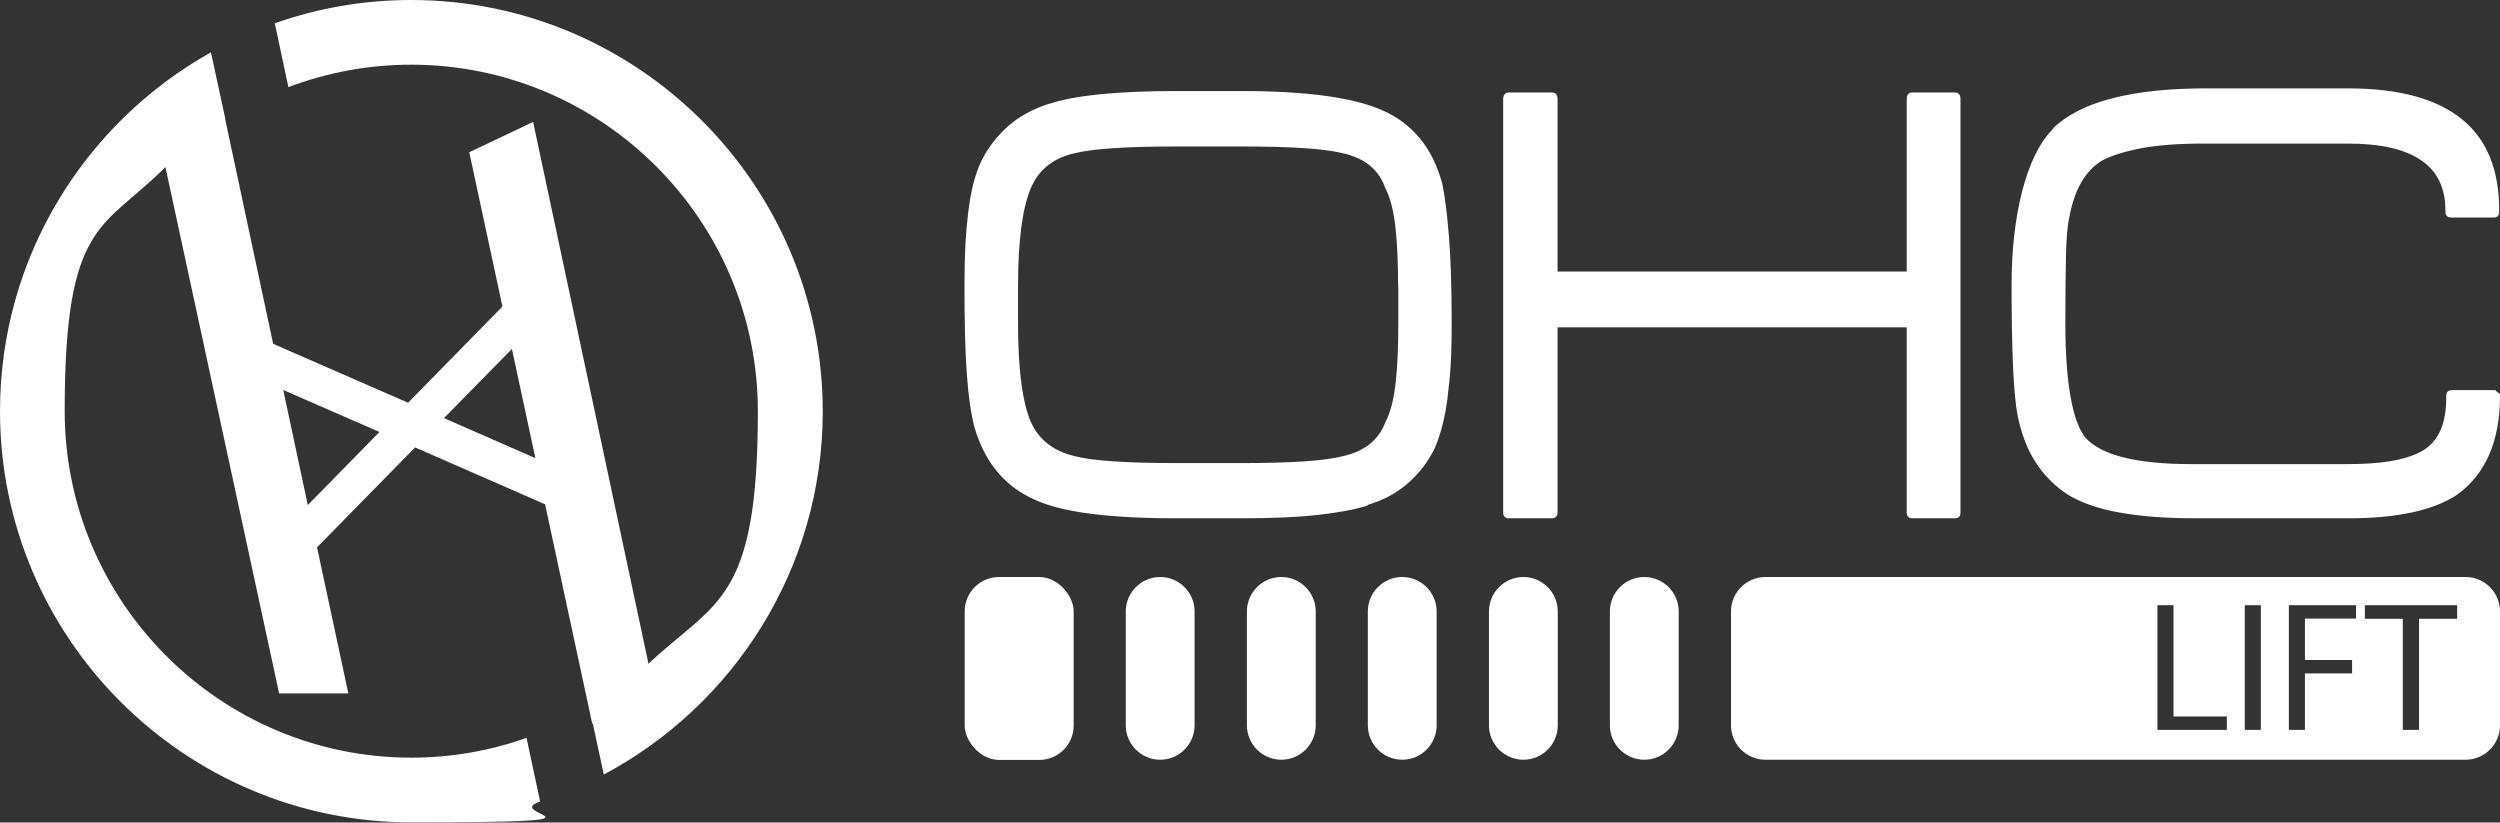
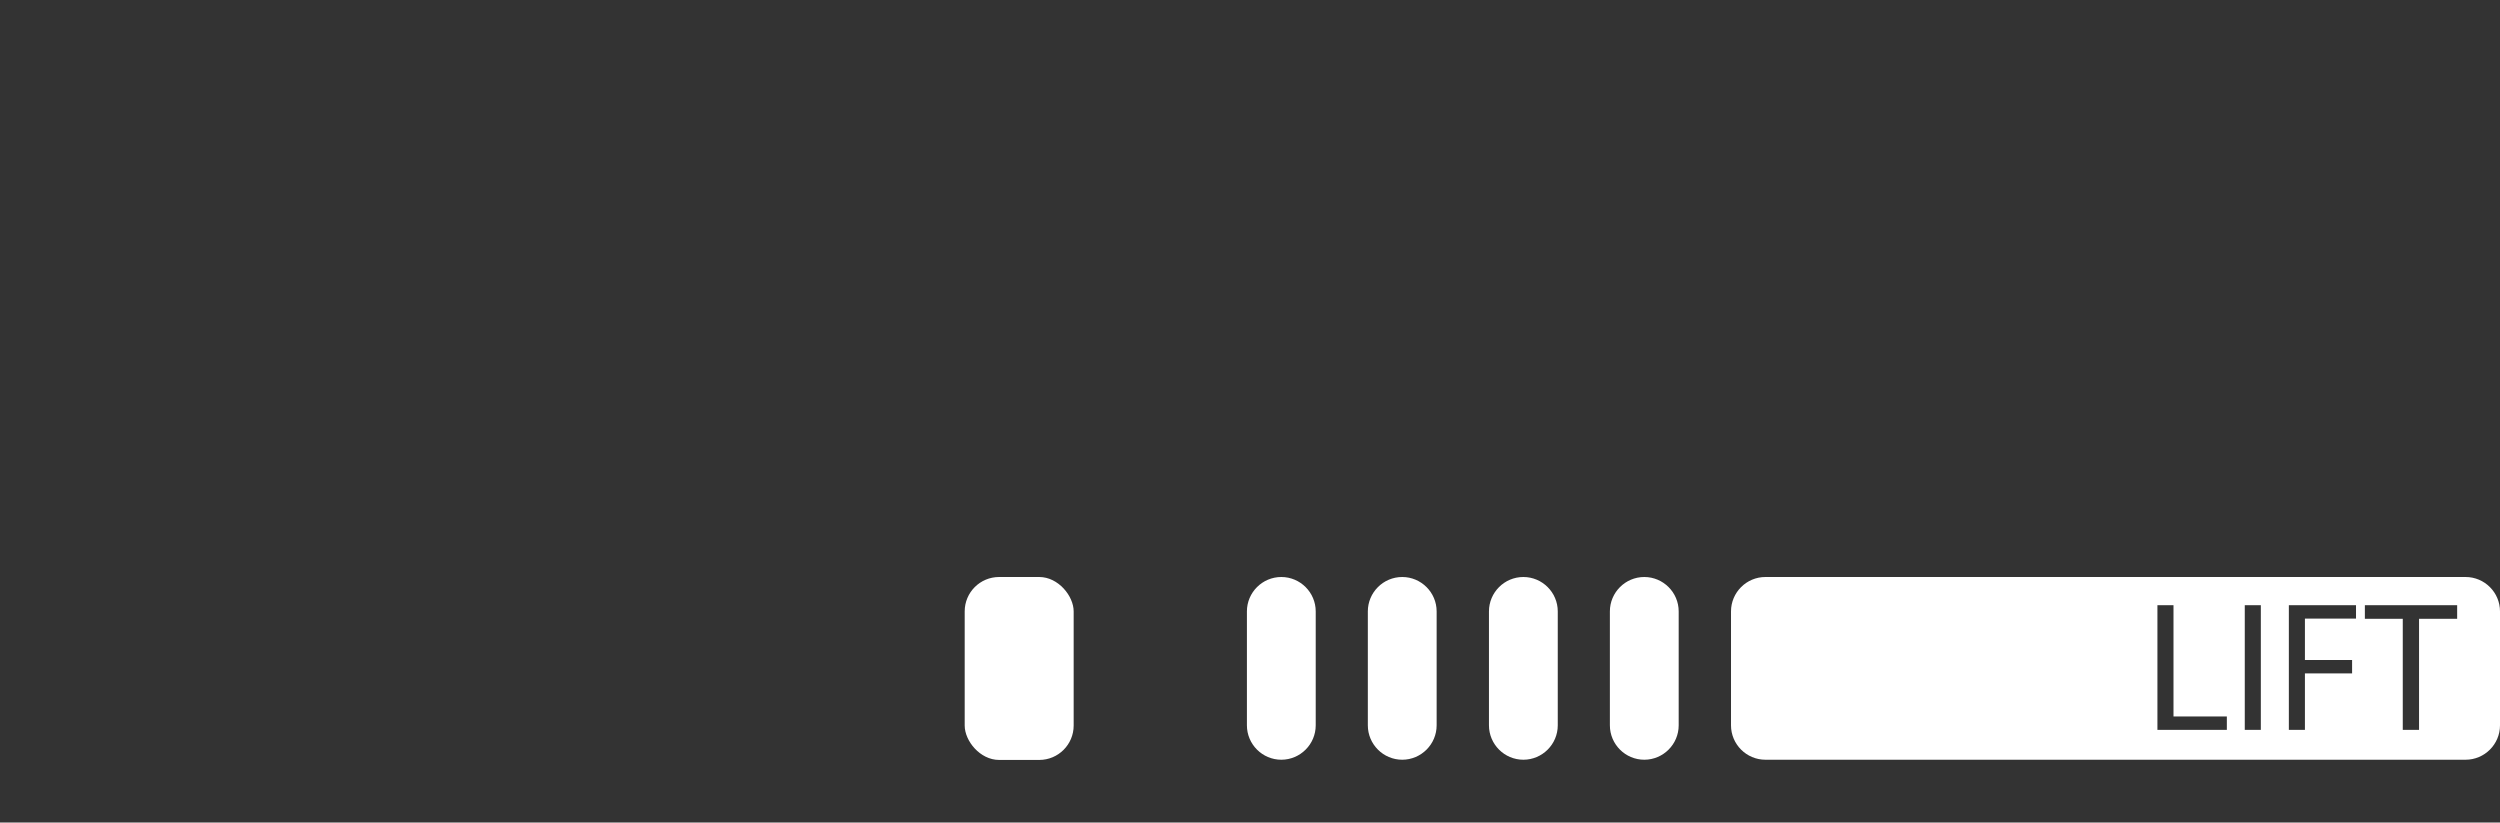
<svg xmlns="http://www.w3.org/2000/svg" id="katman_1" version="1.1" viewBox="0 0 1213.6 399.3">
  <rect x="0" y="0" width="1213.6" height="399.3" fill="#333333" stroke="none" />
  <defs>
    <style>
      .st0 {
        fill: #fff;
      }
    </style>
  </defs>
  <g>
    <path class="st0" d="M680.7,280.1c-9.2,0-16.7,7.5-16.7,16.7v55.3c0,9.2,7.5,16.7,16.7,16.7s16.7-7.5,16.7-16.7v-55.3c0-9.2-7.5-16.7-16.7-16.7Z" />
-     <path class="st0" d="M622,280.1c-9.2,0-16.7,7.5-16.7,16.7v55.3c0,9.2,7.5,16.7,16.7,16.7s16.7-7.5,16.7-16.7v-55.3c0-9.2-7.5-16.7-16.7-16.7Z" />
-     <path class="st0" d="M563.2,280.1c-9.2,0-16.7,7.5-16.7,16.7v55.3c0,9.2,7.5,16.7,16.7,16.7s16.7-7.5,16.7-16.7v-55.3c0-9.2-7.5-16.7-16.7-16.7Z" />
+     <path class="st0" d="M622,280.1c-9.2,0-16.7,7.5-16.7,16.7v55.3c0,9.2,7.5,16.7,16.7,16.7s16.7-7.5,16.7-16.7v-55.3c0-9.2-7.5-16.7-16.7-16.7" />
    <path class="st0" d="M739.5,280.1c-9.2,0-16.7,7.5-16.7,16.7v55.3c0,9.2,7.5,16.7,16.7,16.7s16.7-7.5,16.7-16.7v-55.3c0-9.2-7.5-16.7-16.7-16.7Z" />
    <rect class="st0" x="468.3" y="280.1" width="52.9" height="88.8" rx="16.7" ry="16.7" />
    <path class="st0" d="M1196.9,280.1h-339.9c-9.2,0-16.7,7.5-16.7,16.7v55.3c0,9.2,7.5,16.7,16.7,16.7h339.9c9.2,0,16.7-7.5,16.7-16.7v-55.3c0-9.2-7.5-16.7-16.7-16.7ZM1081,354.3h-33.7v-60.5h7.8v54h25.9v6.6ZM1097.5,354.3h-7.8v-60.5h7.8v60.5ZM1143.7,300.3h-24.8v20.1h22.9v6.5h-22.9v27.4h-7.8v-60.5h32.6v6.6ZM1192.8,300.4h-18.5v53.9h-7.9v-53.9h-18.4v-6.6h44.8v6.6Z" />
    <path class="st0" d="M798.2,280.1c-9.2,0-16.7,7.5-16.7,16.7v55.3c0,9.2,7.5,16.7,16.7,16.7s16.7-7.5,16.7-16.7v-55.3c0-9.2-7.5-16.7-16.7-16.7Z" />
  </g>
-   <path class="st0" d="M199.6,0c-23.2,0-45.5,4-66.2,11.3l6.6,31c18.5-7,38.6-10.9,59.6-10.9,92.8,0,168.3,75.5,168.3,168.3s-20.4,91.8-53.1,122.5l-56-263-31,14.7,16.1,74.9-45.8,46.7-65.5-28.6-23.3-109.1s0,0,.1,0l-7-32.4C41.4,59.5,0,124.8,0,199.6c0,110.1,89.6,199.6,199.6,199.6s42.9-3.6,62.6-10.1l-6.6-30.9c-17.5,6.2-36.3,9.6-55.9,9.6-92.8,0-168.3-75.5-168.3-168.3s18.7-88,48.9-118.4l55.2,255.5h33.6l-15.2-70.9,47.6-48.5,63.1,27.6,22.9,106.5h.3l5.3,24.7c63.1-33.6,106.3-100,106.3-176.4C399.3,89.6,309.7,0,199.6,0M149.4,245.1l-11.9-55.8,46.7,20.4-34.7,35.4ZM1213.3,190.9c.2.2.3.6.3,1.3,0,22-7,38-20.9,48-11.5,7.6-29.1,11.4-52.6,11.4h-74.1c-14.4,0-26.7-.9-37.1-2.8-10.3-1.8-18.9-4.8-25.6-9-6.1-4.1-11.2-9.3-15.2-15.5-4-6.2-6.9-13.8-8.7-22.7-2-10.7-2.9-31.9-2.9-63.7s6.7-62.2,20.2-75.4h-.3c13.3-13.1,38.2-19.6,74.8-19.6h68.6c24.4,0,42.7,4.9,55,14.7,12.3,9.8,18.4,24.6,18.4,44.4v.7c0,2-.9,2.9-2.6,2.9h-20.6c-2,0-2.9-1-2.9-2.9v-.7c0-21.6-15.8-32.3-47.4-32.3h-70.5c-12,0-21.9.8-29.9,2.3-7.9,1.5-14.2,3.5-18.8,5.9-8.3,5-13.6,14.3-16,27.8-.9,3.7-1.4,9.9-1.6,18.5-.2,8.6-.3,19.5-.3,32.8s.8,26.2,2.5,35.4c1.6,9.3,4,15.8,7,19.8,7.6,8.7,24.8,13.1,51.6,13.1h76.1c15.5,0,26.9-1.8,34.3-5.5,8.9-4.1,13.4-13,13.4-26.5v-1c0-2,1-2.9,2.9-2.9h20.9c.2,0,.3.1.3.3l1.6,1.3ZM928.2,251.6c-1.7,0-2.6-1-2.6-2.9v-89.8h-169.5v89.8c0,2-1,2.9-2.9,2.9h-20.6c-2,0-2.9-1-2.9-2.9V48.2c0-2.2,1-3.3,2.9-3.3h20.6c2,0,2.9,1.1,2.9,3.3v83.6h169.5V48.2c0-2.2.9-3.3,2.6-3.3h20.9c1.7,0,2.6,1.1,2.6,3.3v200.5c0,2-.9,2.9-2.6,2.9h-20.9ZM702.8,192.5c-1.3,10.2-3.5,18.7-6.5,25.5-3.3,6.5-7.6,12.1-13.1,16.8-5.4,4.7-11.9,8.1-19.3,10.3v.3c-6.3,2-14.5,3.5-24.5,4.6-10,1.1-22.2,1.6-36.6,1.6h-31.7c-33.1,0-56.1-3-68.9-9.1-14.4-6.3-24.1-18-29.1-34.9-1.7-6.3-3-15.1-3.8-26.4-.8-11.3-1.1-25.4-1.1-42.1s.6-25.7,1.8-35.9c1.2-10.2,3.3-18.6,6.4-25.1,3.3-6.5,7.6-12.1,12.9-16.8,5.3-4.7,11.9-8.3,19.8-10.9h.3c12.2-4.1,32.8-6.2,61.7-6.2h31.7c31.8,0,54.7,3.2,68.6,9.5,7,3.1,12.9,7.5,17.8,13.4,4.9,5.9,8.5,13.2,10.9,21.9,1.3,6.1,2.4,14.8,3.3,26.1.9,11.3,1.3,25.4,1.3,42.1s-.7,25.4-2,35.6ZM678.7,139c0-11.1-.4-20.7-1.3-28.7-.9-8-2.5-14.4-4.9-18.9-3-8.9-9.9-14.6-20.6-17-8.5-2.2-24.9-3.3-49.3-3.3h-31.4c-24.4,0-40.9,1.1-49.6,3.3-10.5,2.4-17.5,8.1-21.2,17-4.1,9.6-6.2,25.5-6.2,47.7v18c0,22.2,2.1,38.1,6.2,47.7,3.9,8.7,11.1,14.3,21.6,16.7,8.5,2.2,24.9,3.3,49.3,3.3h31.4c24.2,0,40.5-1.1,49-3.3,10.7-2.4,17.6-7.9,20.9-16.7,2.4-4.6,4-10.9,4.9-18.9.9-8,1.3-17.6,1.3-28.7v-18ZM215.5,203l33-33.6,11.4,53-44.3-19.4Z" />
</svg>